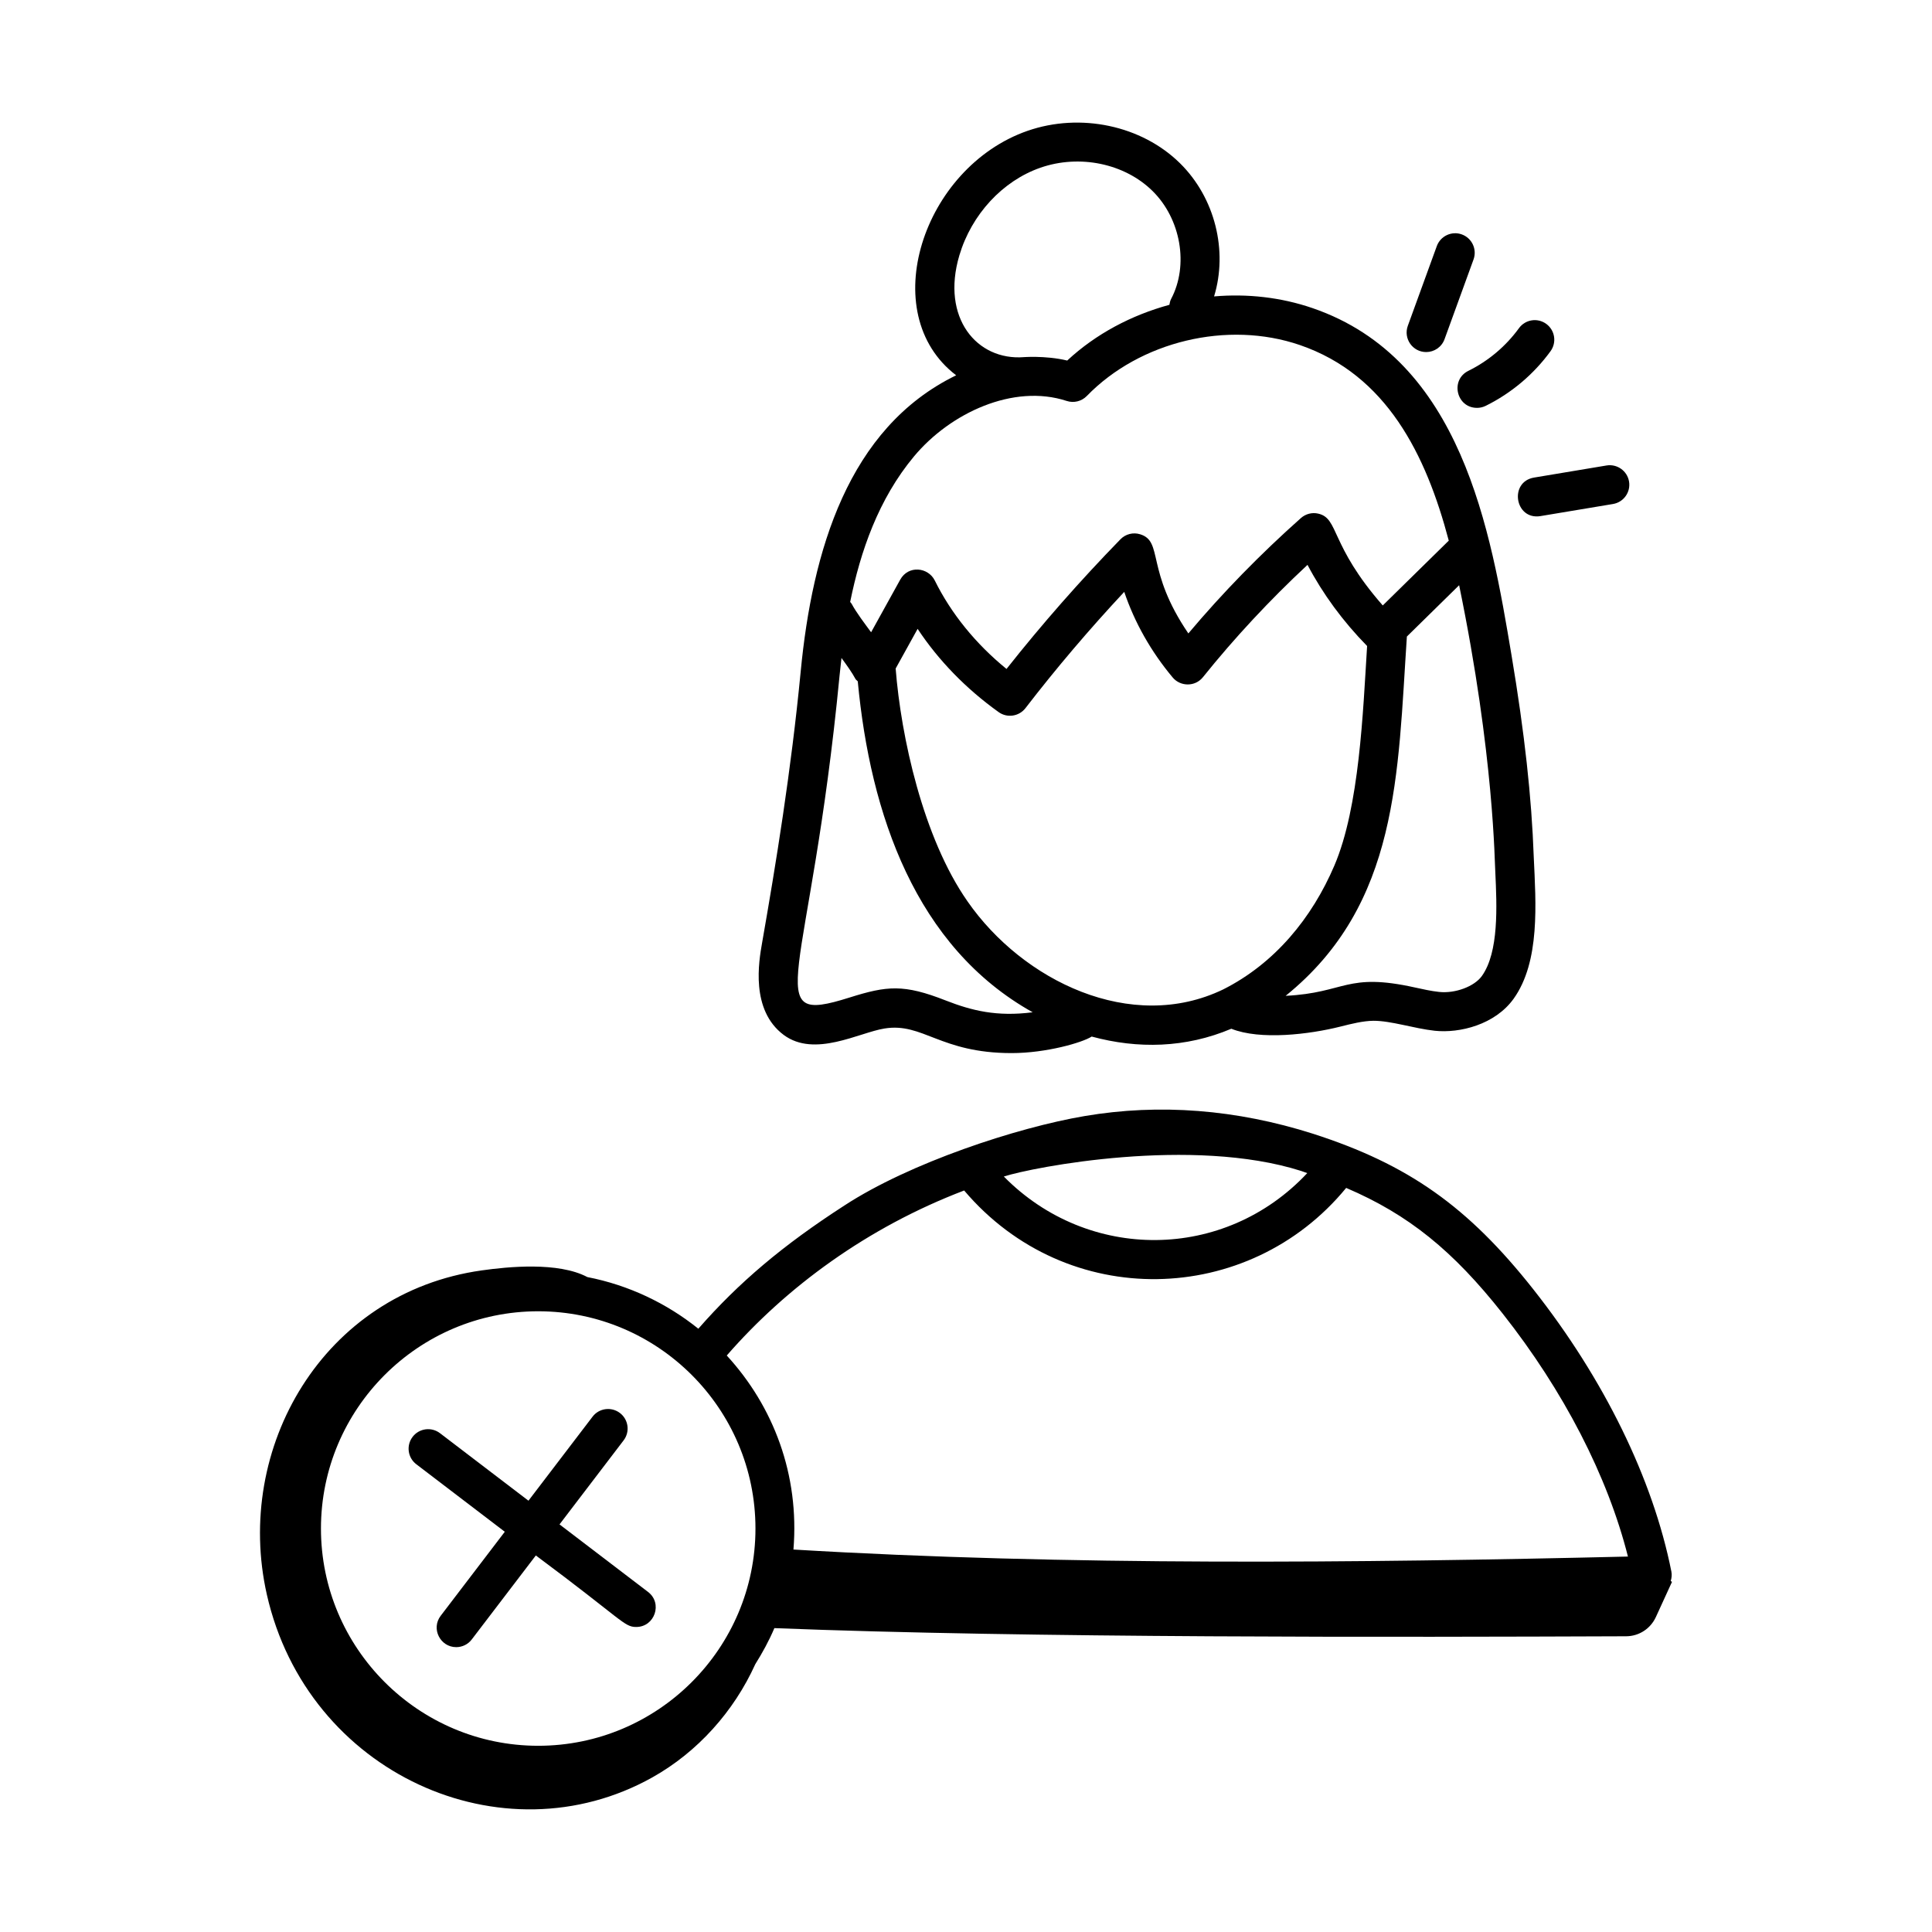
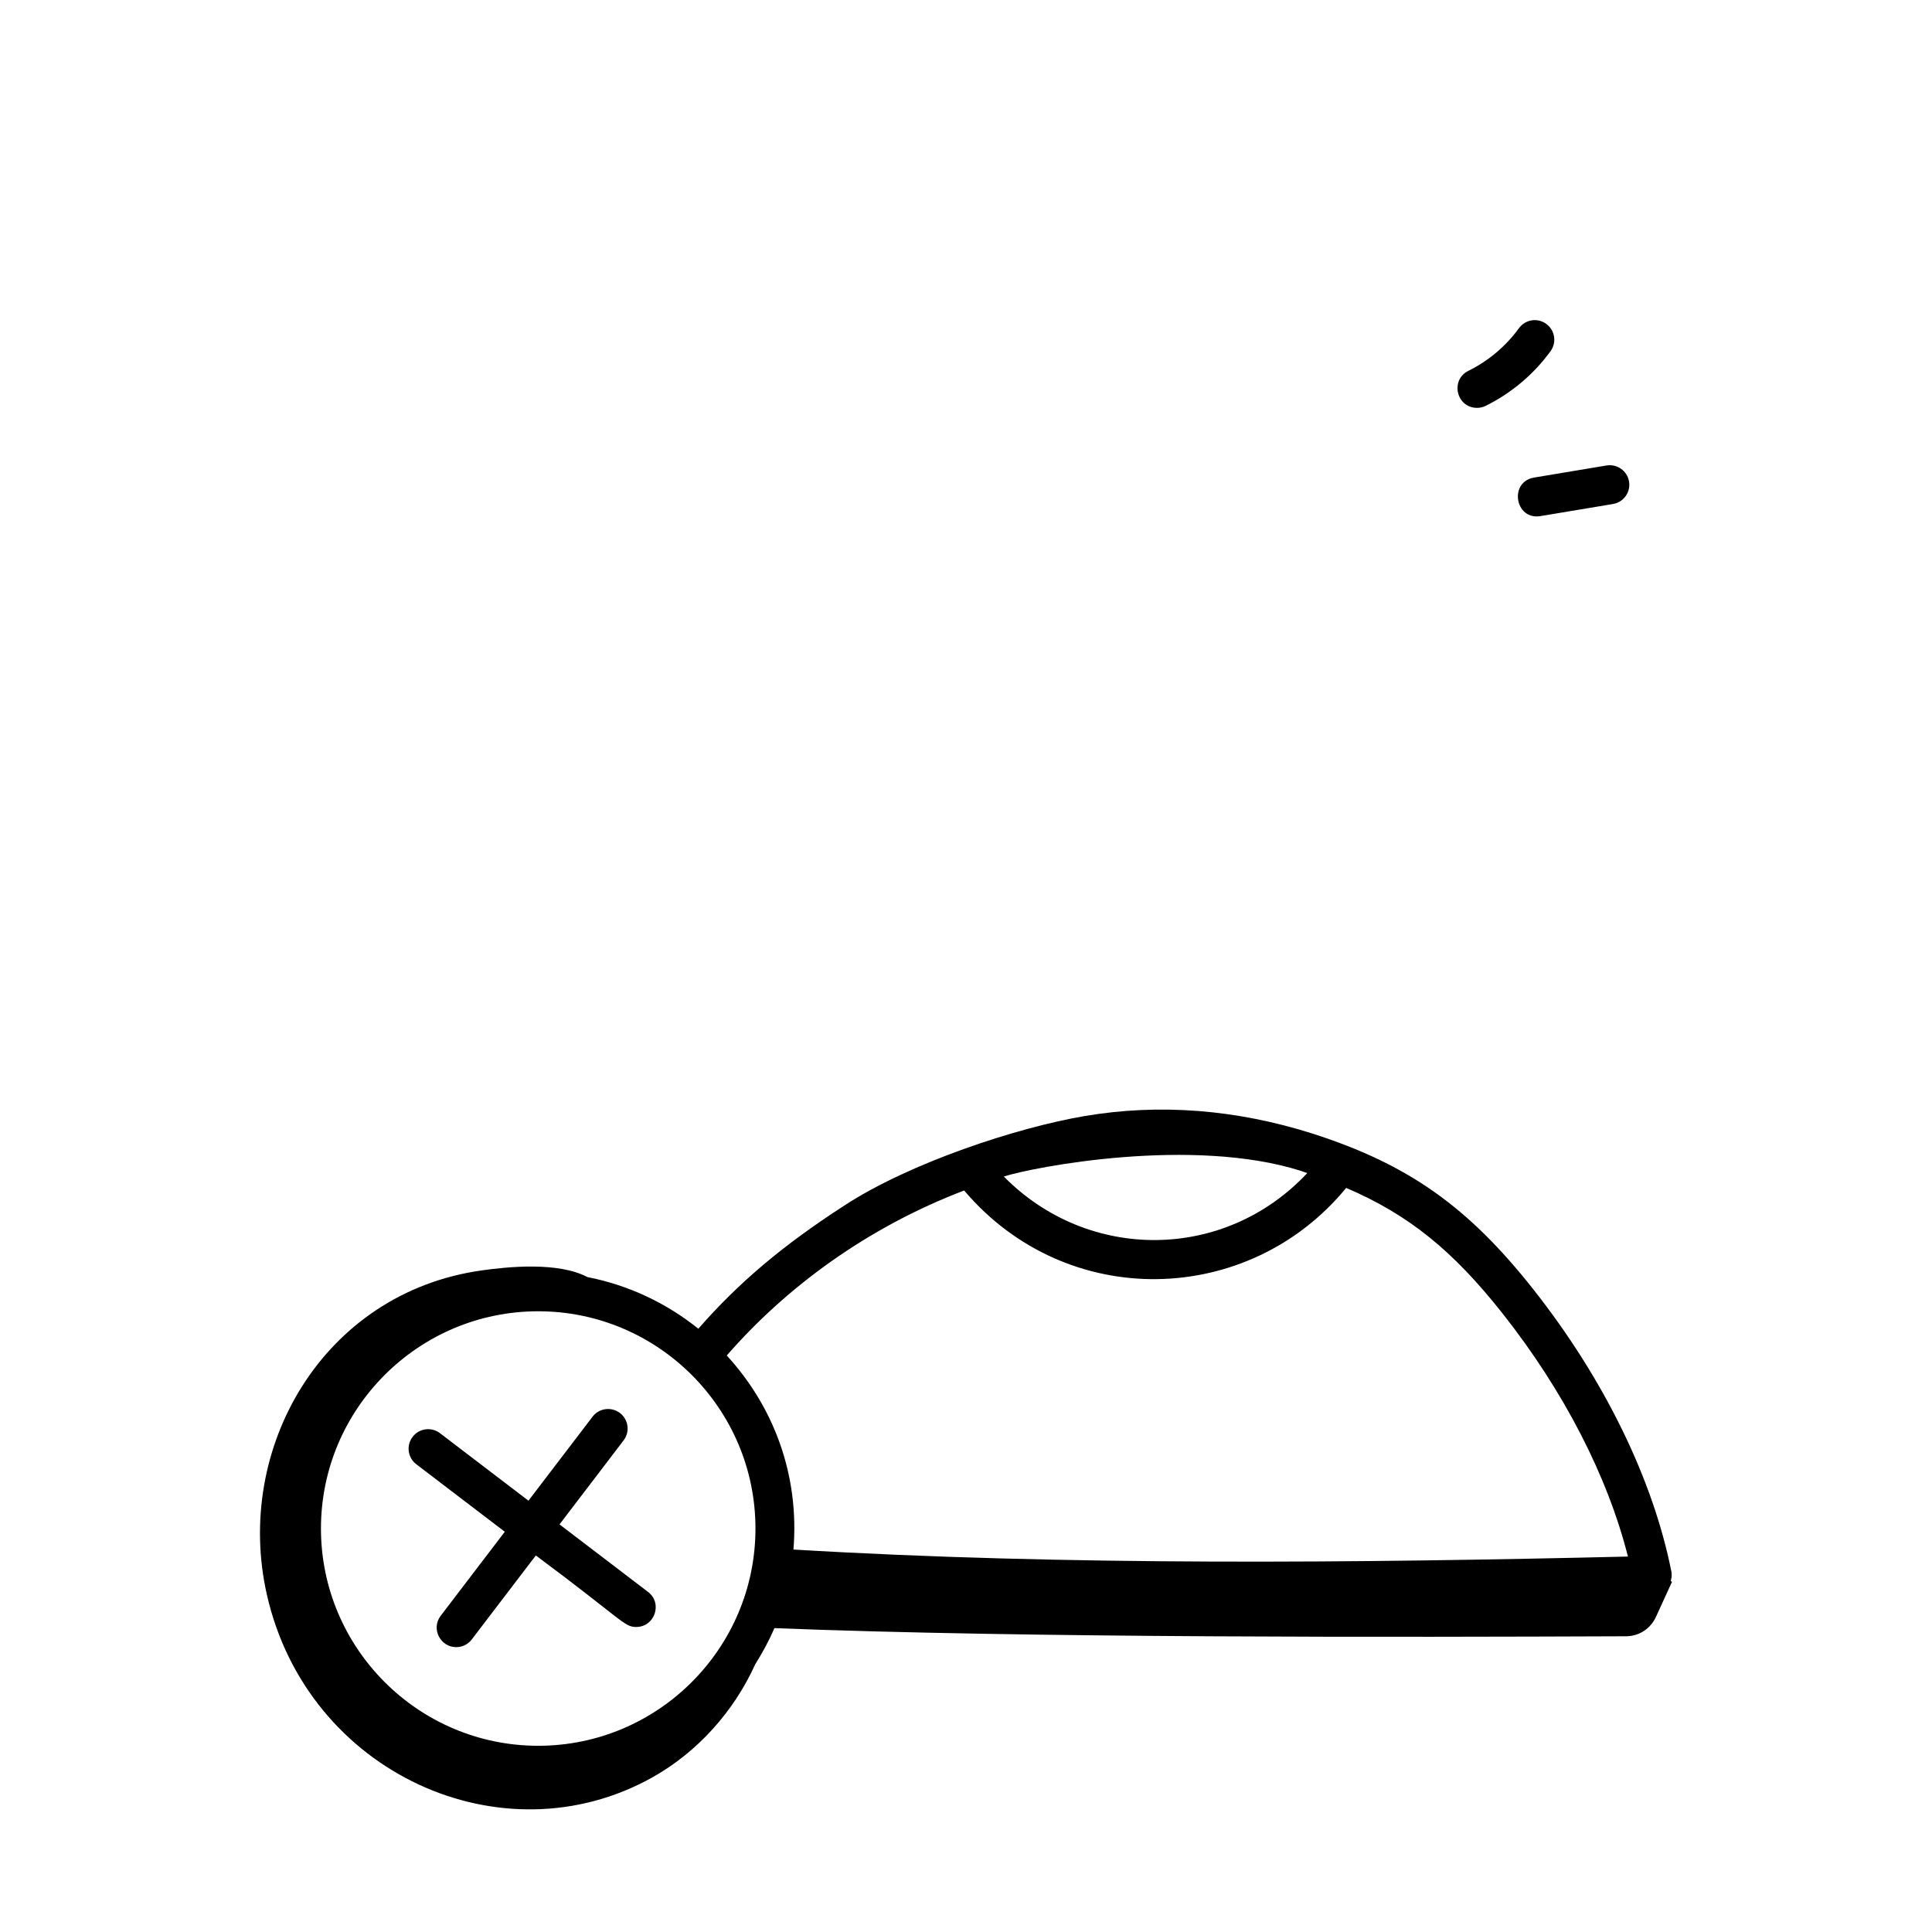
<svg xmlns="http://www.w3.org/2000/svg" fill="#000000" width="800px" height="800px" version="1.1" viewBox="144 144 512 512">
  <g>
-     <path d="m351.68 418.26c8.223 6.113 20-0.629 26.715-1.695 10.203-1.652 14.695 6.516 33.684 6.516 9.207 0 18.812-2.801 21.227-4.383 12.23 3.32 24.887 3.051 37.008-2.07 7.695 3.078 20.672 1.5 28.922-0.574 3.055-0.77 5.949-1.492 8.703-1.535 4.703-0.023 10.793 2.047 16.285 2.644 6.648 0.703 15.965-1.625 20.883-8.457 7.098-9.891 5.91-25.406 5.352-37.605-0.562-15.82-2.43-32.793-5.883-53.41-5.547-33.098-13.141-78.434-52.738-92.035-8.41-2.887-17.328-3.856-26.094-3.102 3.68-12.039 0.305-26.098-9.047-35.305-10.152-10-26.367-13.438-40.383-8.578-27.789 9.676-40.43 48.387-18.922 64.789-28.707 13.961-38.141 46.711-41.195 78.457-2.543 26.449-6.606 51.234-10.242 71.992-0.852 4.859-3.109 17.754 5.727 24.352zm48.734-35.371c-11.836-16.902-17.656-43.785-19.051-61.668 0-0.012-0.008-0.023-0.012-0.039l5.828-10.527c5.547 8.379 12.848 15.891 21.469 22.059 2.269 1.633 5.418 1.145 7.109-1.047 8.133-10.555 16.914-20.891 26.18-30.812 2.742 8.121 7.102 15.84 12.848 22.695 2.016 2.406 5.91 2.516 8.004-0.086 8.375-10.43 17.68-20.422 27.715-29.77 4.082 7.754 9.383 14.961 15.793 21.504-1.094 17.504-2.027 42.629-8.668 58.172-5.945 13.918-15.801 25.961-29.504 32.852-24.328 11.703-53.07-2.258-67.711-23.332zm139.86-7.727c0.414 8.93 0.98 21.156-3.57 27.5-1.996 2.777-7.066 4.676-11.355 4.207-2.133-0.234-4.234-0.707-6.34-1.168-18.316-4.066-18.332 1.414-34.301 2.203 30.078-24.305 29.688-58.832 32.129-95.215l13.848-13.598c9.336 45.285 9.395 74.039 9.59 76.07zm-124.89-136.52c-12.48 1.004-22.074-10.395-17.141-26.977 3.227-10.836 11.457-19.734 21.477-23.219 10.363-3.609 22.316-1.129 29.715 6.172 7.523 7.406 9.637 19.707 4.922 28.609-0.262 0.496-0.367 1.027-0.457 1.551-10.008 2.731-19.422 7.652-27.078 14.77-5.93-1.426-12.137-0.848-11.438-0.906zm-29.156 26.301c9.578-11.484 26.32-19.324 40.457-14.688 1.879 0.613 3.945 0.109 5.328-1.312 14.102-14.523 37.316-20.07 56.465-13.504 22.98 7.891 33.422 29 39.461 51.836l-17.492 17.176c-14.102-16.082-11.562-23.098-17.117-24.336-1.613-0.379-3.324 0.07-4.574 1.176-10.746 9.547-20.758 19.809-29.828 30.574-11.414-16.762-6.551-24.367-12.777-26.277-1.855-0.578-3.879-0.059-5.227 1.336-10.691 10.973-20.828 22.512-30.188 34.355-8.137-6.625-14.66-14.652-19.008-23.438-1.734-3.5-6.992-4.152-9.168-0.211l-7.707 13.926c-1.586-2.168-3.887-5.152-5.172-7.566-0.098-0.18-0.262-0.289-0.379-0.457 2.703-13.371 7.496-27.281 16.926-38.59zm-19.723 57.965c0.141-1.465 0.324-3.008 0.496-4.535 1.426 1.945 2.816 3.887 3.707 5.555 0.145 0.27 0.426 0.406 0.609 0.645 3.316 35.199 15.352 70.387 46.352 87.691-9.5 1.227-16.16-0.434-23.078-3.141-11.105-4.356-15.523-3.891-25.434-0.773-24.375 7.688-10.477-4.102-2.652-85.441z" />
    <path d="m260.6 523.81c-2.277-1.734-5.519-1.301-7.254 0.973-1.734 2.273-1.297 5.523 0.973 7.254l23.457 17.895-16.984 22.262c-2.625 3.438-0.105 8.316 4.109 8.316 1.559 0 3.102-0.699 4.117-2.035l16.984-22.262c23.094 17.168 23.375 18.953 26.59 18.953 4.93 0 7.082-6.289 3.144-9.289l-23.457-17.895 16.984-22.266c1.734-2.273 1.297-5.523-0.973-7.254-2.281-1.73-5.527-1.301-7.254 0.973l-16.988 22.266z" />
    <path d="m316.89 615.02c11.996-6.719 21.613-17.492 27.27-29.996 1.91-3.047 3.644-6.211 5.059-9.555 67.02 2.664 165.3 2.387 225.72 2.16 3.418-0.012 6.469-2.008 7.891-5.113l4.269-9.312c-0.074 0-0.227-0.16-0.336-0.238 0.238-0.801 0.34-1.637 0.172-2.473-4.863-24.508-17.855-51.078-36.594-74.812-17.305-21.918-33.117-33.09-58.352-41.219-20.348-6.473-40.711-8.055-60.527-4.699-17.941 3.039-46.383 12.395-63.719 23.73-16.266 10.504-27.977 20.398-38.676 32.633-8.406-6.75-18.434-11.547-29.41-13.688-7.738-4.106-21.145-2.731-27.973-1.77-42.094 5.902-65.758 47.113-56.961 85.934 10.734 47.375 62.492 70.641 102.17 48.418zm27.316-65.945c0 31.746-25.828 57.574-57.574 57.574-31.746 0-57.574-25.828-57.574-57.574 0-31.746 25.828-57.574 57.574-57.574 31.746 0 57.574 25.828 57.574 57.574zm144.62-94.758c0.562 0.18 1.059 0.383 1.609 0.57-21.91 23.418-58.086 23.582-80.41 0.902 7.934-2.547 50.02-10.633 78.801-1.473zm-89.316 5.176c27.246 32.121 75.434 30.742 101.24-0.684 16.539 7.066 28.336 16.664 41.457 33.285 16.211 20.527 27.852 43.164 33.215 64.41-71.195 1.688-148.84 2.477-221.15-1.859 1.621-19.836-5.293-37.938-17.672-51.418 15.73-18.074 37.223-33.941 62.914-43.734z" />
-     <path d="m521.95 237.3c2.117 0 4.102-1.305 4.867-3.406l7.684-21.133c0.973-2.688-0.41-5.656-3.098-6.637-2.676-0.977-5.656 0.41-6.637 3.098l-7.684 21.133c-1.219 3.375 1.277 6.945 4.867 6.945z" />
    <path d="m535.43 252.09c0.77 0 1.551-0.172 2.285-0.531 6.793-3.352 12.742-8.363 17.199-14.496 1.68-2.312 1.164-5.551-1.145-7.231-2.32-1.688-5.555-1.172-7.231 1.145-3.473 4.781-8.109 8.688-13.398 11.297-4.883 2.402-3.188 9.816 2.289 9.816z" />
    <path d="m552.25 280.77 19.211-3.203c2.82-0.473 4.723-3.137 4.254-5.957-0.473-2.82-3.152-4.715-5.957-4.254l-19.203 3.203c-6.711 1.113-5.117 11.332 1.695 10.211z" />
  </g>
</svg>